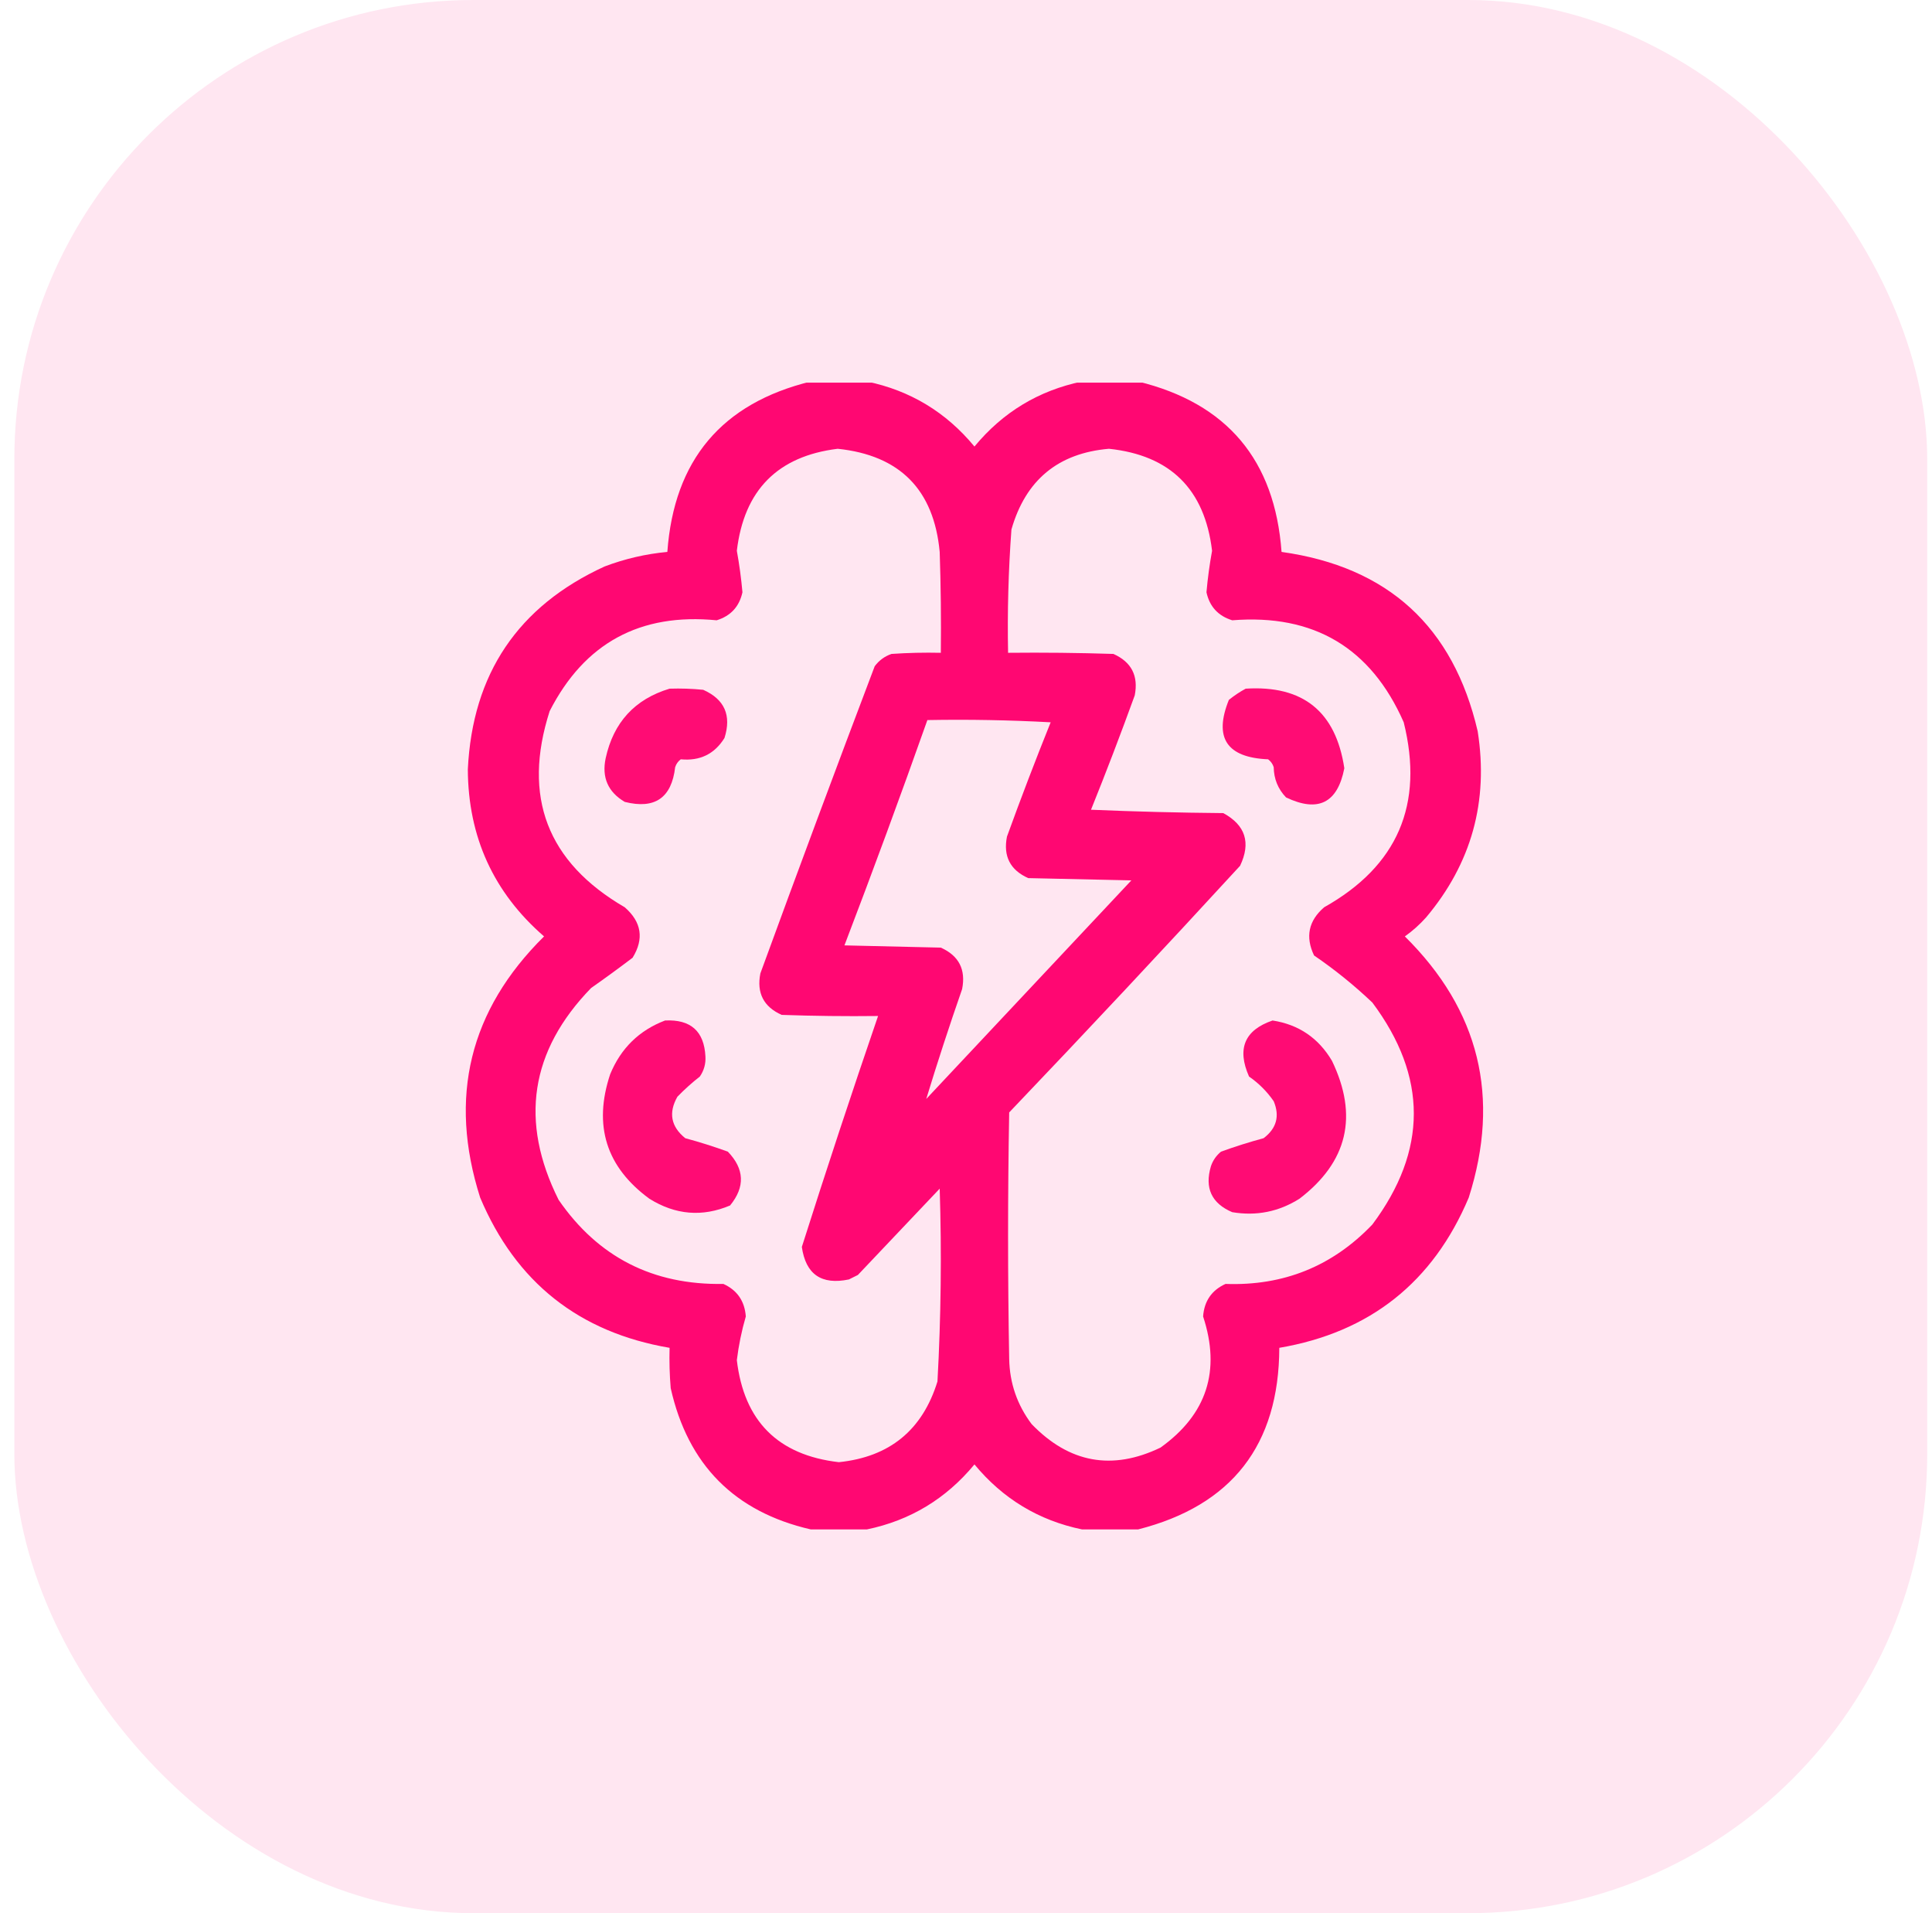
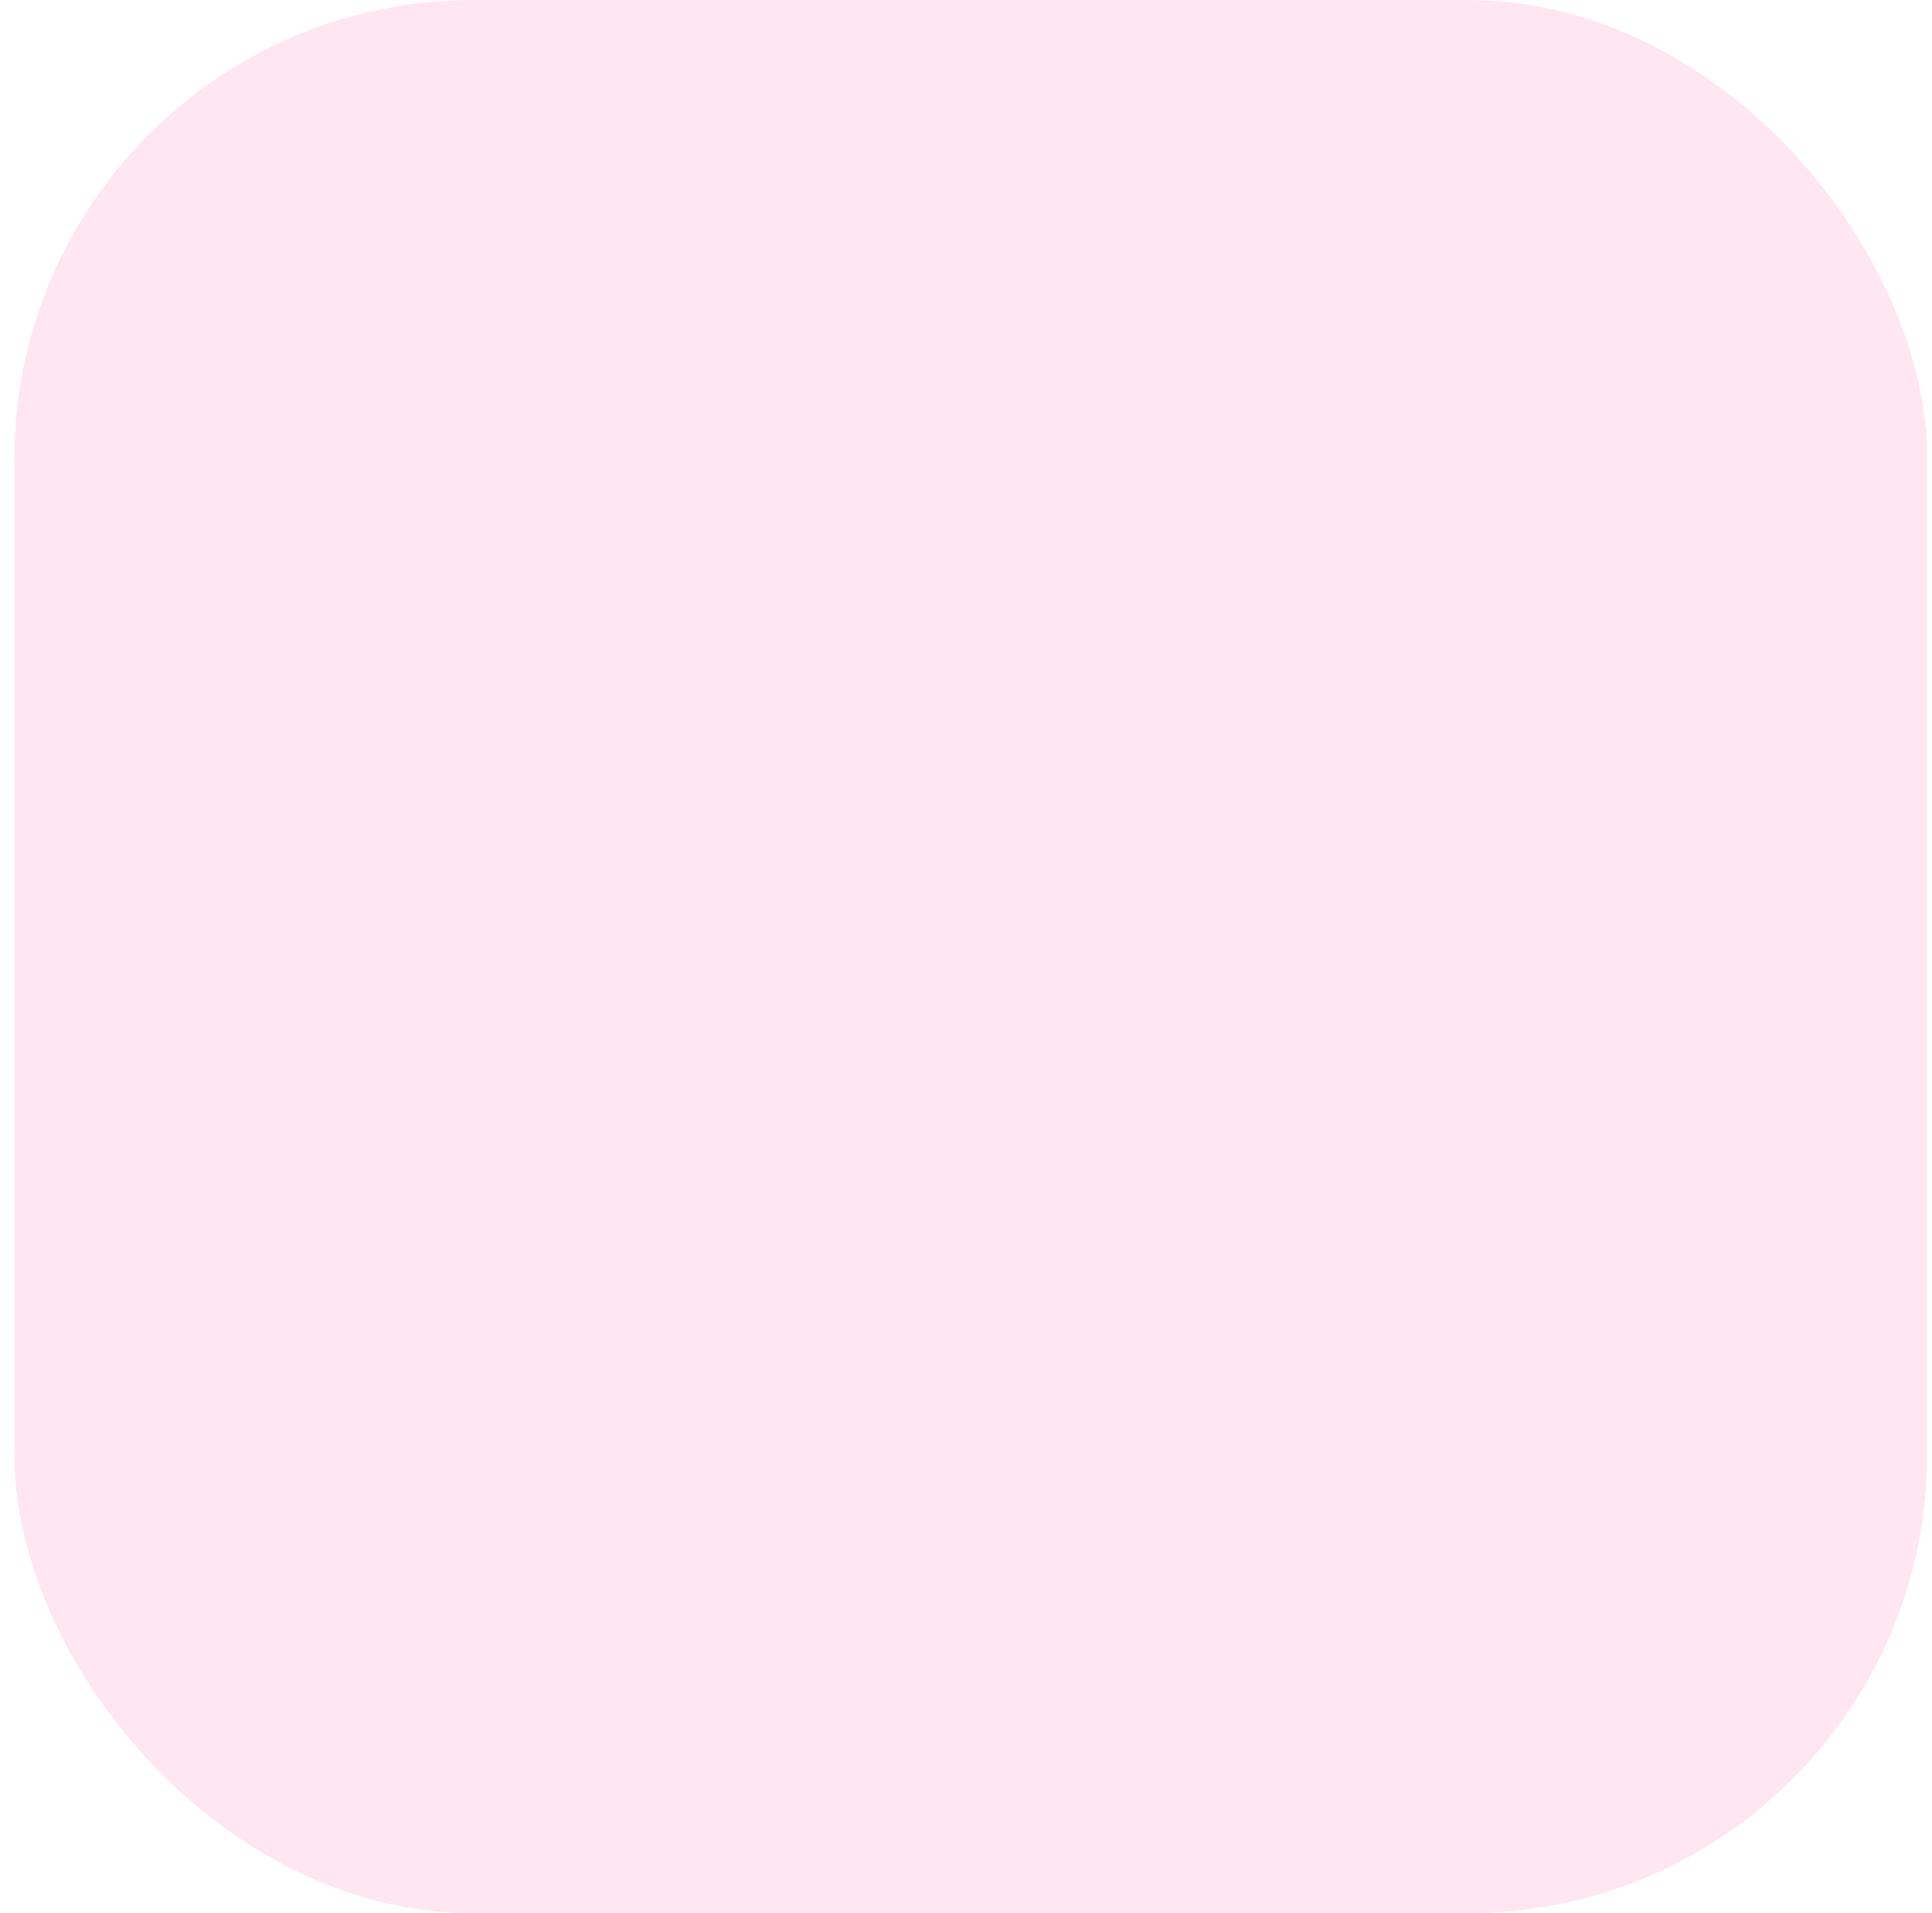
<svg xmlns="http://www.w3.org/2000/svg" width="101" height="100" viewBox="0 0 101 100" fill="none">
  <rect x="0.75" width="100" height="100" rx="24" fill="#FF006E" fill-opacity="0.1" />
  <g clip-path="url(#clip0_9119_1177)">
-     <path opacity="0.967" fill-rule="evenodd" clip-rule="evenodd" d="M42.387 19.941C43.364 19.941 44.34 19.941 45.317 19.941C47.582 20.411 49.457 21.543 50.942 23.34C52.427 21.543 54.302 20.411 56.567 19.941C57.543 19.941 58.52 19.941 59.496 19.941C64.147 21.078 66.647 24.047 66.996 28.848C72.56 29.627 75.978 32.752 77.25 38.223C77.826 41.885 76.927 45.127 74.555 47.949C74.219 48.325 73.848 48.657 73.442 48.945C77.339 52.798 78.453 57.349 76.782 62.598C74.915 67.023 71.614 69.641 66.879 70.449C66.861 75.529 64.4 78.693 59.496 79.941C58.52 79.941 57.543 79.941 56.567 79.941C54.302 79.472 52.427 78.339 50.942 76.543C49.457 78.339 47.582 79.472 45.317 79.941C44.34 79.941 43.364 79.941 42.387 79.941C38.404 79.025 35.963 76.564 35.063 72.559C35.004 71.856 34.985 71.153 35.004 70.449C30.27 69.641 26.969 67.023 25.102 62.598C23.431 57.349 24.544 52.798 28.442 48.945C25.802 46.654 24.474 43.744 24.457 40.215C24.697 35.22 27.08 31.685 31.606 29.609C32.667 29.207 33.76 28.953 34.887 28.848C35.236 24.047 37.736 21.078 42.387 19.941ZM43.793 23.457C47.043 23.797 48.821 25.594 49.125 28.848C49.184 30.605 49.203 32.363 49.184 34.121C48.324 34.102 47.464 34.121 46.606 34.18C46.247 34.304 45.954 34.519 45.727 34.824C43.702 40.163 41.71 45.514 39.75 50.879C39.549 51.902 39.92 52.624 40.864 53.047C42.543 53.105 44.222 53.125 45.903 53.105C44.528 57.113 43.2 61.136 41.918 65.176C42.123 66.608 42.943 67.174 44.379 66.875C44.535 66.797 44.692 66.719 44.848 66.641C46.274 65.137 47.7 63.633 49.125 62.129C49.232 65.491 49.193 68.85 49.008 72.207C48.224 74.749 46.505 76.155 43.852 76.426C40.673 76.059 38.896 74.282 38.52 71.094C38.615 70.32 38.771 69.558 38.989 68.809C38.929 68.004 38.539 67.438 37.817 67.109C34.137 67.174 31.266 65.709 29.203 62.715C27.15 58.613 27.716 54.921 30.903 51.641C31.636 51.128 32.358 50.6 33.071 50.059C33.678 49.07 33.541 48.191 32.66 47.422C28.606 45.065 27.297 41.647 28.735 37.168C30.553 33.612 33.463 32.03 37.465 32.422C38.201 32.194 38.65 31.706 38.813 30.957C38.749 30.235 38.652 29.513 38.52 28.789C38.897 25.619 40.655 23.842 43.793 23.457ZM57.973 23.457C61.183 23.796 62.98 25.573 63.364 28.789C63.232 29.513 63.134 30.235 63.071 30.957C63.233 31.706 63.683 32.194 64.418 32.422C68.681 32.082 71.67 33.859 73.383 37.754C74.451 42.044 73.064 45.267 69.223 47.422C68.407 48.127 68.231 48.967 68.696 49.941C69.776 50.678 70.791 51.498 71.743 52.402C74.633 56.27 74.633 60.137 71.743 64.004C69.661 66.183 67.103 67.218 64.067 67.109C63.345 67.438 62.954 68.004 62.895 68.809C63.83 71.648 63.087 73.933 60.668 75.664C58.141 76.88 55.895 76.47 53.93 74.434C53.175 73.43 52.784 72.297 52.758 71.035C52.68 66.738 52.68 62.441 52.758 58.145C56.825 53.883 60.848 49.586 64.828 45.254C65.403 44.047 65.11 43.129 63.95 42.5C61.644 42.48 59.339 42.422 57.035 42.324C57.832 40.346 58.593 38.354 59.321 36.348C59.522 35.325 59.151 34.602 58.207 34.18C56.372 34.121 54.536 34.102 52.7 34.121C52.658 31.969 52.717 29.821 52.875 27.676C53.616 25.091 55.315 23.685 57.973 23.457ZM48.481 37.637C50.631 37.598 52.779 37.637 54.926 37.754C54.13 39.732 53.368 41.725 52.641 43.73C52.439 44.753 52.81 45.476 53.754 45.898C55.551 45.938 57.348 45.977 59.145 46.016C55.571 49.824 51.996 53.633 48.422 57.441C49.005 55.528 49.631 53.614 50.297 51.699C50.499 50.676 50.128 49.954 49.184 49.531C47.504 49.492 45.825 49.453 44.145 49.414C45.64 45.505 47.086 41.58 48.481 37.637Z" fill="#FF006E" />
-     <path opacity="0.947" fill-rule="evenodd" clip-rule="evenodd" d="M35.003 35.996C35.591 35.977 36.176 35.996 36.761 36.055C37.878 36.551 38.249 37.391 37.874 38.574C37.353 39.413 36.592 39.784 35.589 39.688C35.449 39.793 35.351 39.93 35.296 40.098C35.111 41.704 34.232 42.31 32.66 41.914C31.784 41.397 31.451 40.635 31.663 39.629C32.073 37.755 33.187 36.544 35.003 35.996Z" fill="#FF006E" />
    <path opacity="0.947" fill-rule="evenodd" clip-rule="evenodd" d="M65.121 35.996C68.116 35.807 69.834 37.194 70.278 40.156C69.925 41.973 68.909 42.481 67.231 41.68C66.811 41.242 66.596 40.714 66.586 40.098C66.532 39.93 66.434 39.793 66.293 39.688C64.128 39.597 63.444 38.562 64.242 36.582C64.527 36.353 64.82 36.158 65.121 35.996Z" fill="#FF006E" />
    <path opacity="0.952" fill-rule="evenodd" clip-rule="evenodd" d="M34.768 53.34C36.106 53.273 36.809 53.898 36.878 55.215C36.902 55.601 36.804 55.953 36.585 56.27C36.172 56.594 35.781 56.945 35.413 57.324C34.937 58.162 35.074 58.885 35.823 59.492C36.573 59.694 37.315 59.929 38.05 60.195C38.921 61.101 38.96 62.039 38.167 63.008C36.715 63.622 35.309 63.505 33.948 62.656C31.691 61.001 31.007 58.833 31.897 56.152C32.456 54.792 33.414 53.855 34.768 53.34Z" fill="#FF006E" />
-     <path opacity="0.953" fill-rule="evenodd" clip-rule="evenodd" d="M66.527 53.34C67.892 53.552 68.927 54.255 69.633 55.449C71.018 58.329 70.452 60.732 67.933 62.656C66.852 63.337 65.68 63.571 64.418 63.359C63.337 62.897 62.966 62.097 63.304 60.957C63.408 60.652 63.584 60.398 63.832 60.195C64.566 59.929 65.308 59.695 66.058 59.492C66.735 58.98 66.911 58.336 66.586 57.559C66.234 57.051 65.805 56.621 65.297 56.27C64.653 54.817 65.063 53.84 66.527 53.34Z" fill="#FF006E" />
  </g>
  <defs>
    <clipPath id="clip0_9119_1177">
-       <rect width="60" height="60" fill="white" transform="translate(21 20)" />
-     </clipPath>
+       </clipPath>
  </defs>
</svg>